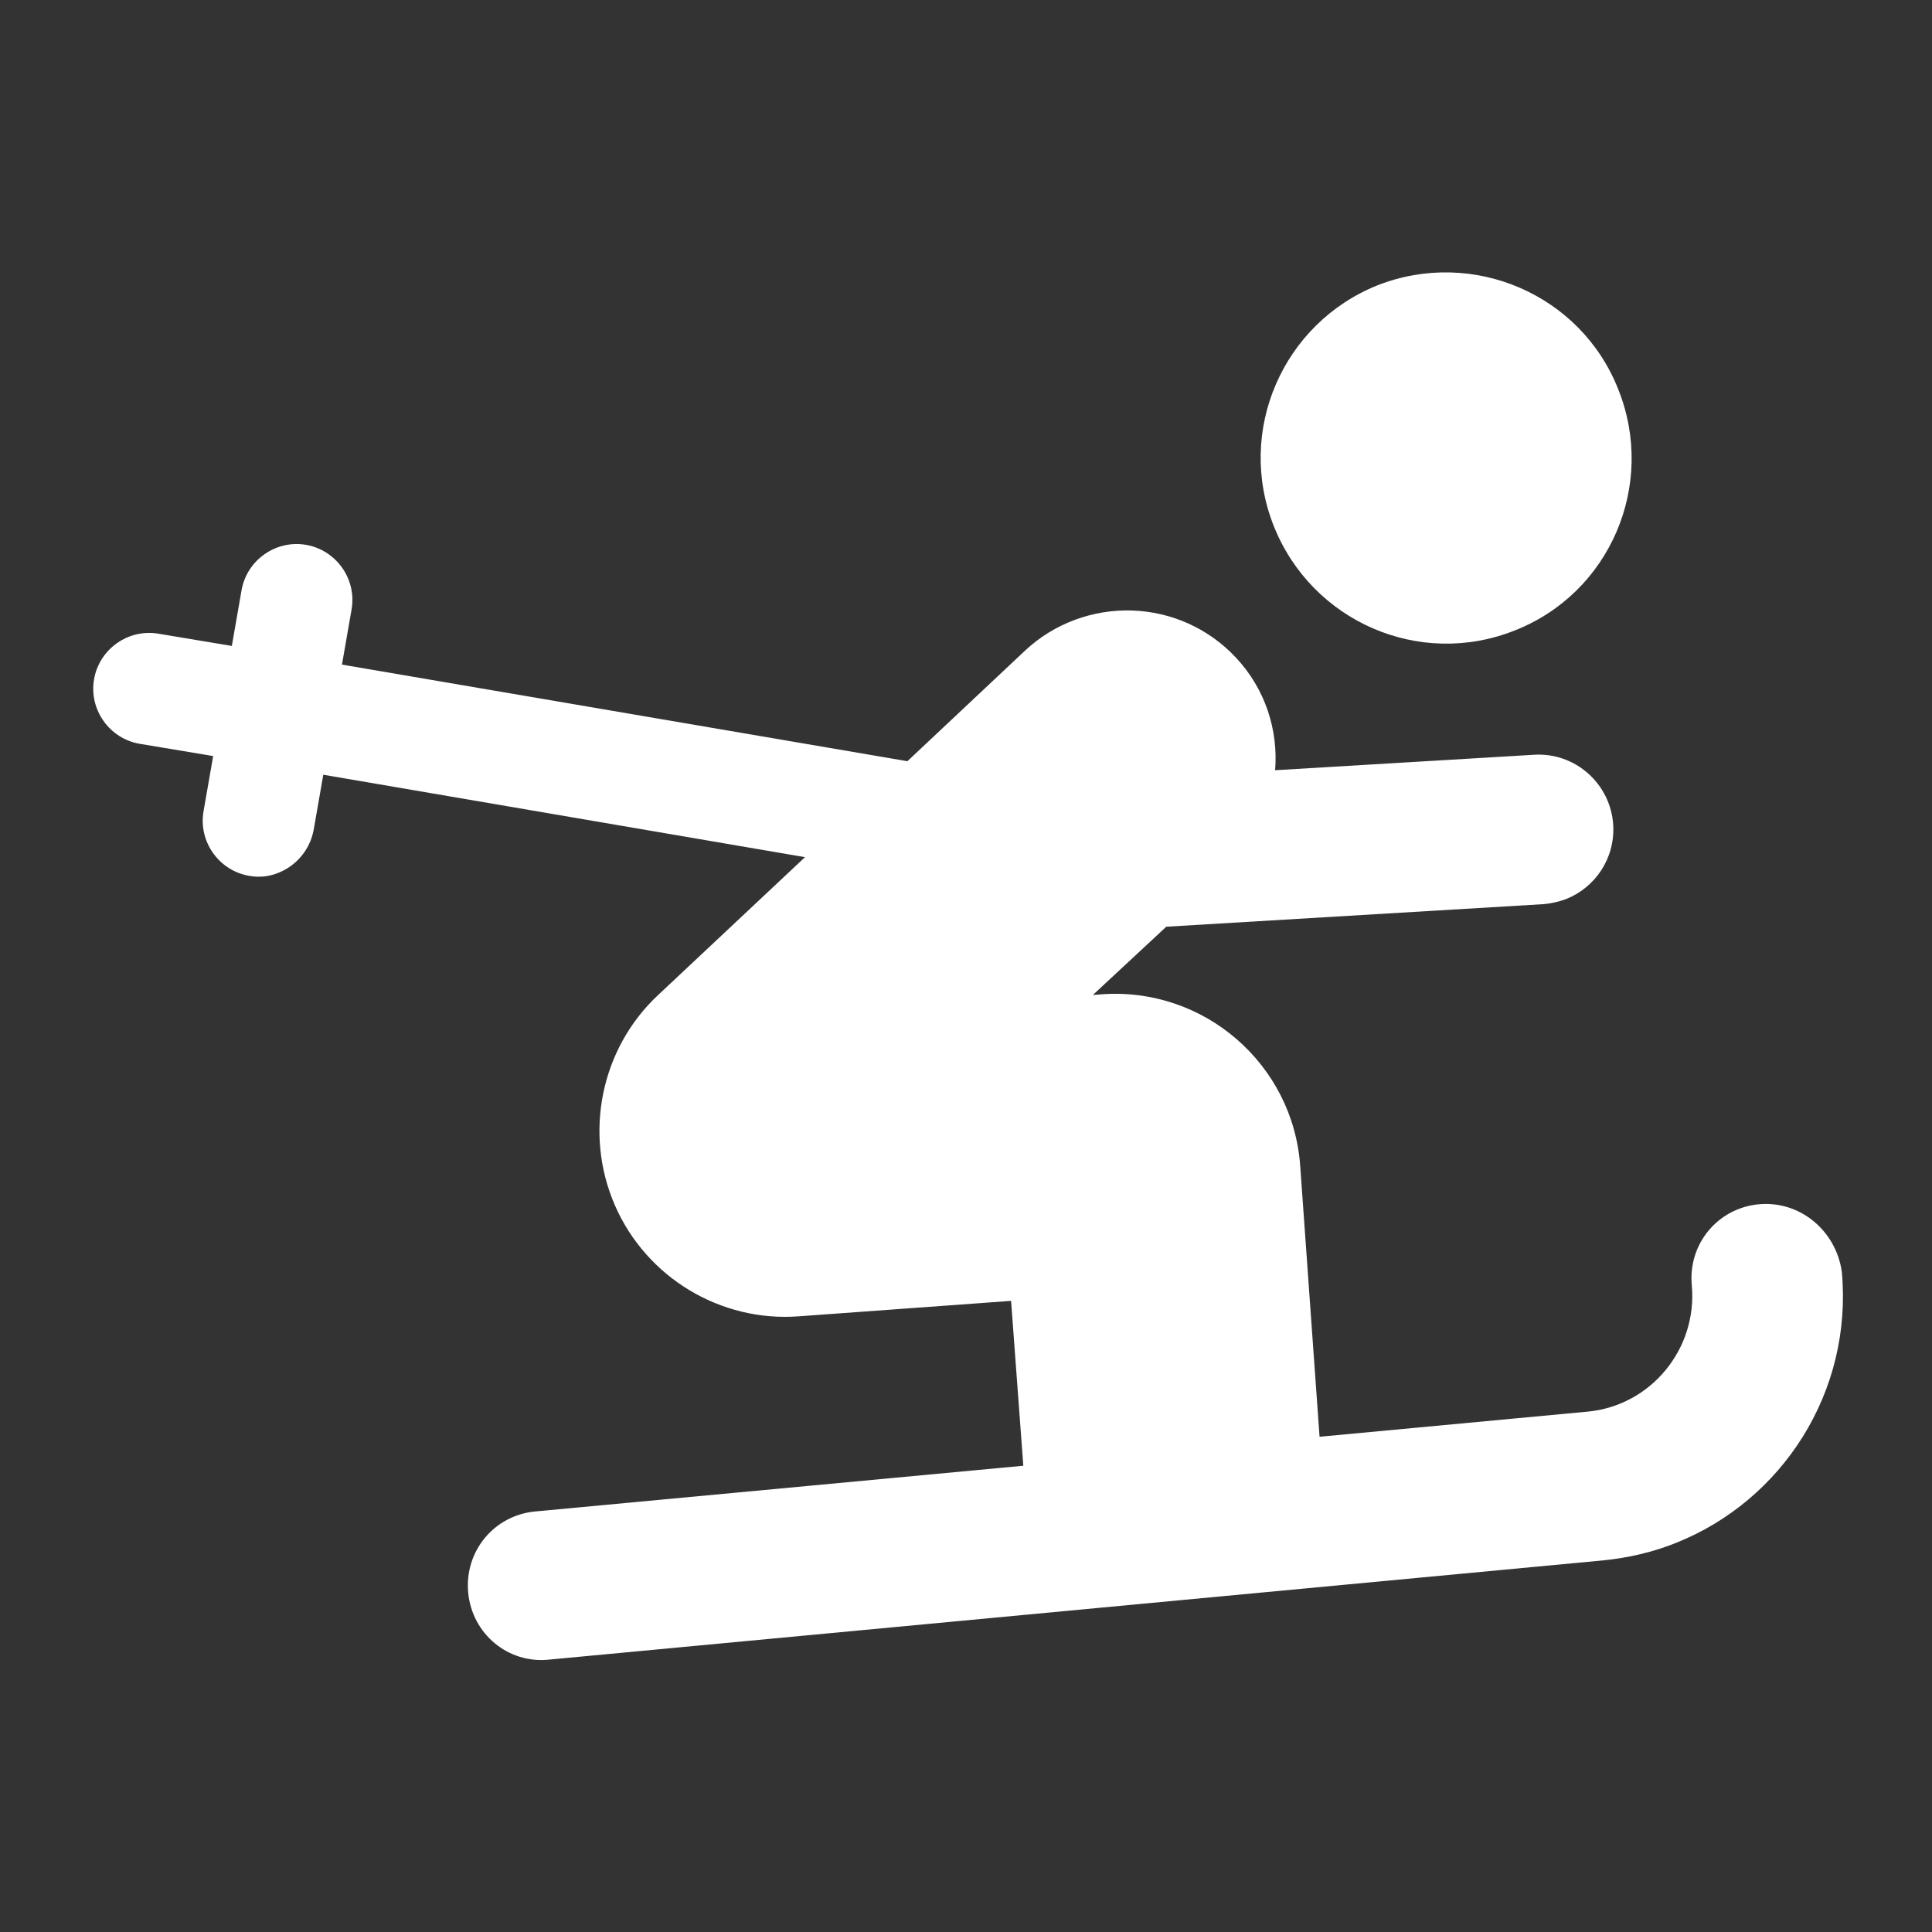
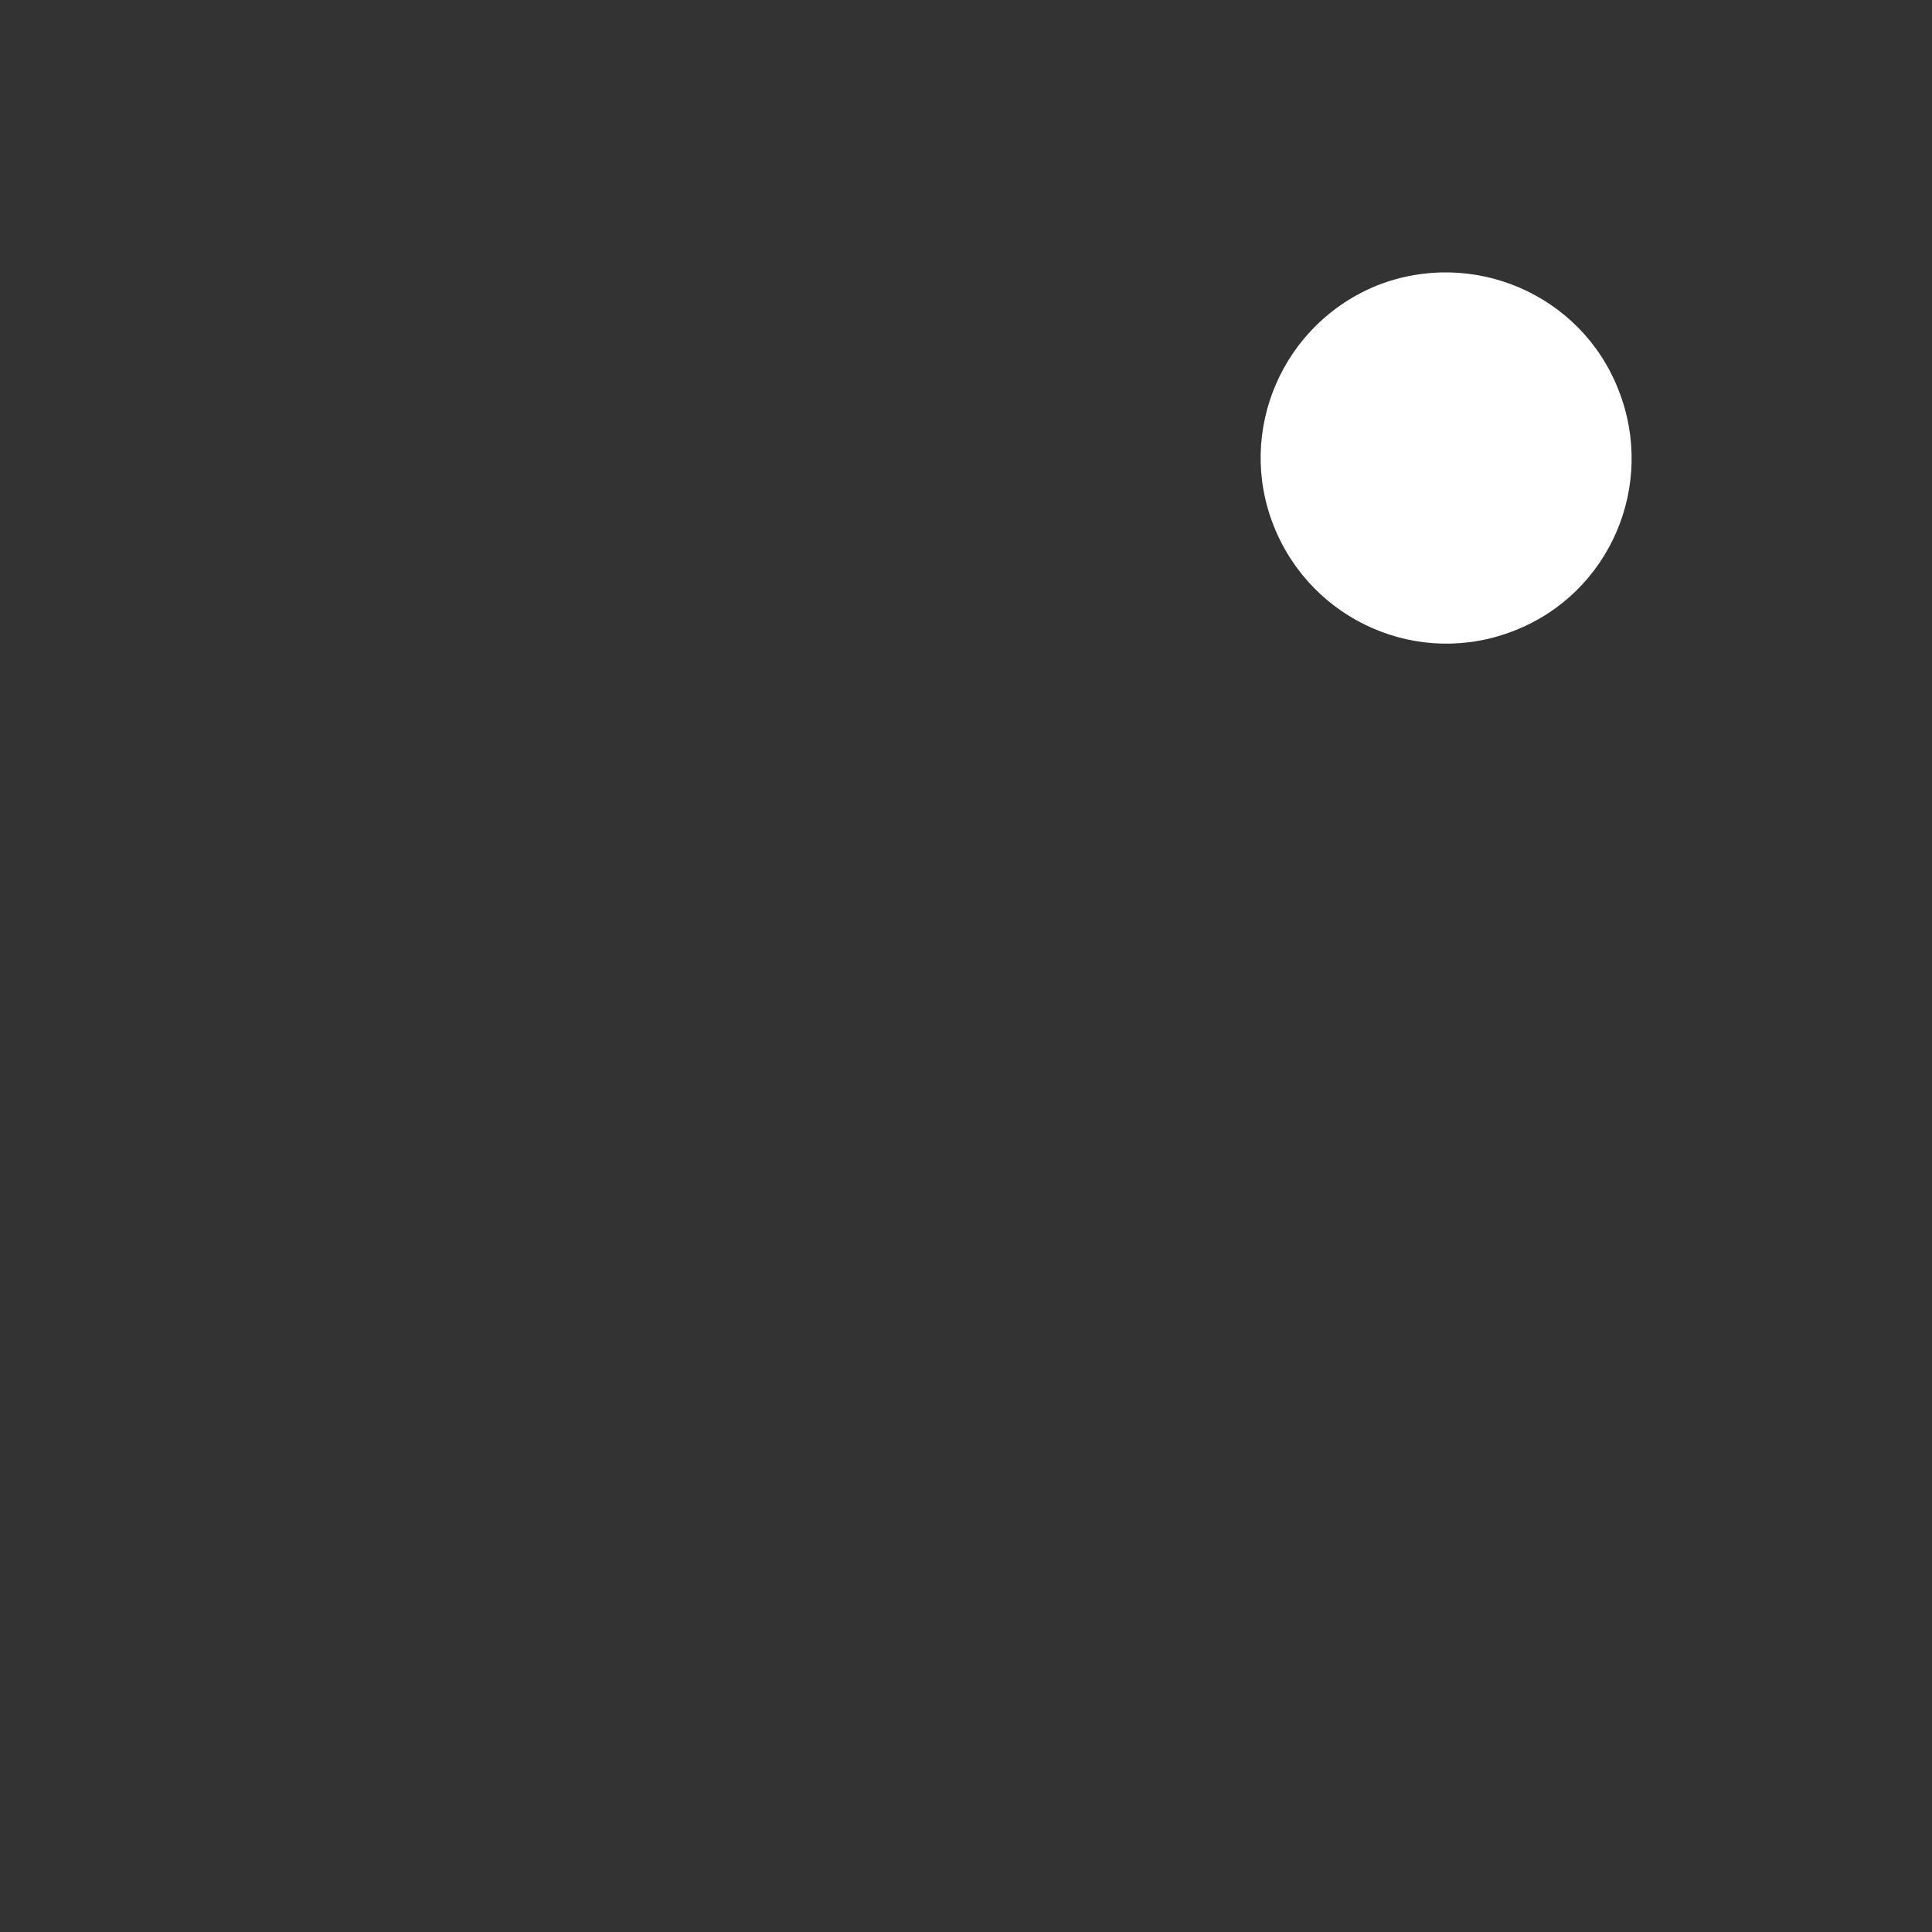
<svg xmlns="http://www.w3.org/2000/svg" version="1.1" id="Layer_2" x="0px" y="0px" viewBox="0 0 300 300" style="enable-background:new 0 0 300 300;" xml:space="preserve">
  <rect x="0" y="0" width="300" height="300" fill="#333333" stroke="none" />
  <style type="text/css">
	.st0{fill:#FFFFFF;}
</style>
  <g>
    <path class="st0" d="M251.3,60.5c5.9,14.8-1.3,31.6-16.1,37.4c-14.8,5.9-31.5-1.4-37.4-16.2c-5.9-14.8,1.4-31.5,16.1-37.4   C228.7,38.5,245.5,45.7,251.3,60.5L251.3,60.5z M251.3,60.5" />
-     <path class="st0" d="M273.1,187c-6.4,0.6-11,6.2-10.4,12.6c0.9,9.9-6.4,18.7-16.2,19.6l-41.6,3.9l-3-42   c-1.1-15.9-15-27.9-30.9-26.7l-1.3,0.1l11.4-10.6l58.5-3.5c1.3-0.1,2.5-0.4,3.6-0.8c4.5-1.8,7.6-6.3,7.3-11.5   c-0.4-6.4-5.9-11.3-12.3-10.9l-40.2,2.4c0.5-6.2-1.5-12.6-6.1-17.5c-4.2-4.5-10-7.1-16.1-7.3c-6.1-0.2-12.1,2-16.6,6.2l-18.3,17.2   l-87.8-15l1.5-8.6c0.8-4.7-2.4-9.2-7.1-10c-4.7-0.8-9.2,2.4-10,7.1l-1.5,8.6l-11.4-1.9c-4.7-0.8-9.2,2.4-10,7.1   c-0.8,4.7,2.4,9.2,7.1,10l11.4,1.9l-1.5,8.6c-0.8,4.7,2.4,9.2,7.1,10c1.6,0.3,3.2,0.1,4.6-0.5c2.7-1.1,4.8-3.5,5.4-6.6l1.5-8.6   l74.8,12.8l-22.8,21.4c-8.9,8.3-11.6,21.5-6.7,32.7c4.9,11.2,16.4,18.1,28.5,17.2l33-2.4l1.9,25.6l-75.8,7.1   c-6.4,0.6-11,6.2-10.4,12.6c0.6,6.4,6.2,11.1,12.6,10.4l163.6-15.4c4-0.4,7.8-1.3,11.3-2.7c16.6-6.6,27.5-23.5,25.8-42.1   C285.1,191.1,279.5,186.4,273.1,187L273.1,187z M273.1,187" />
  </g>
</svg>